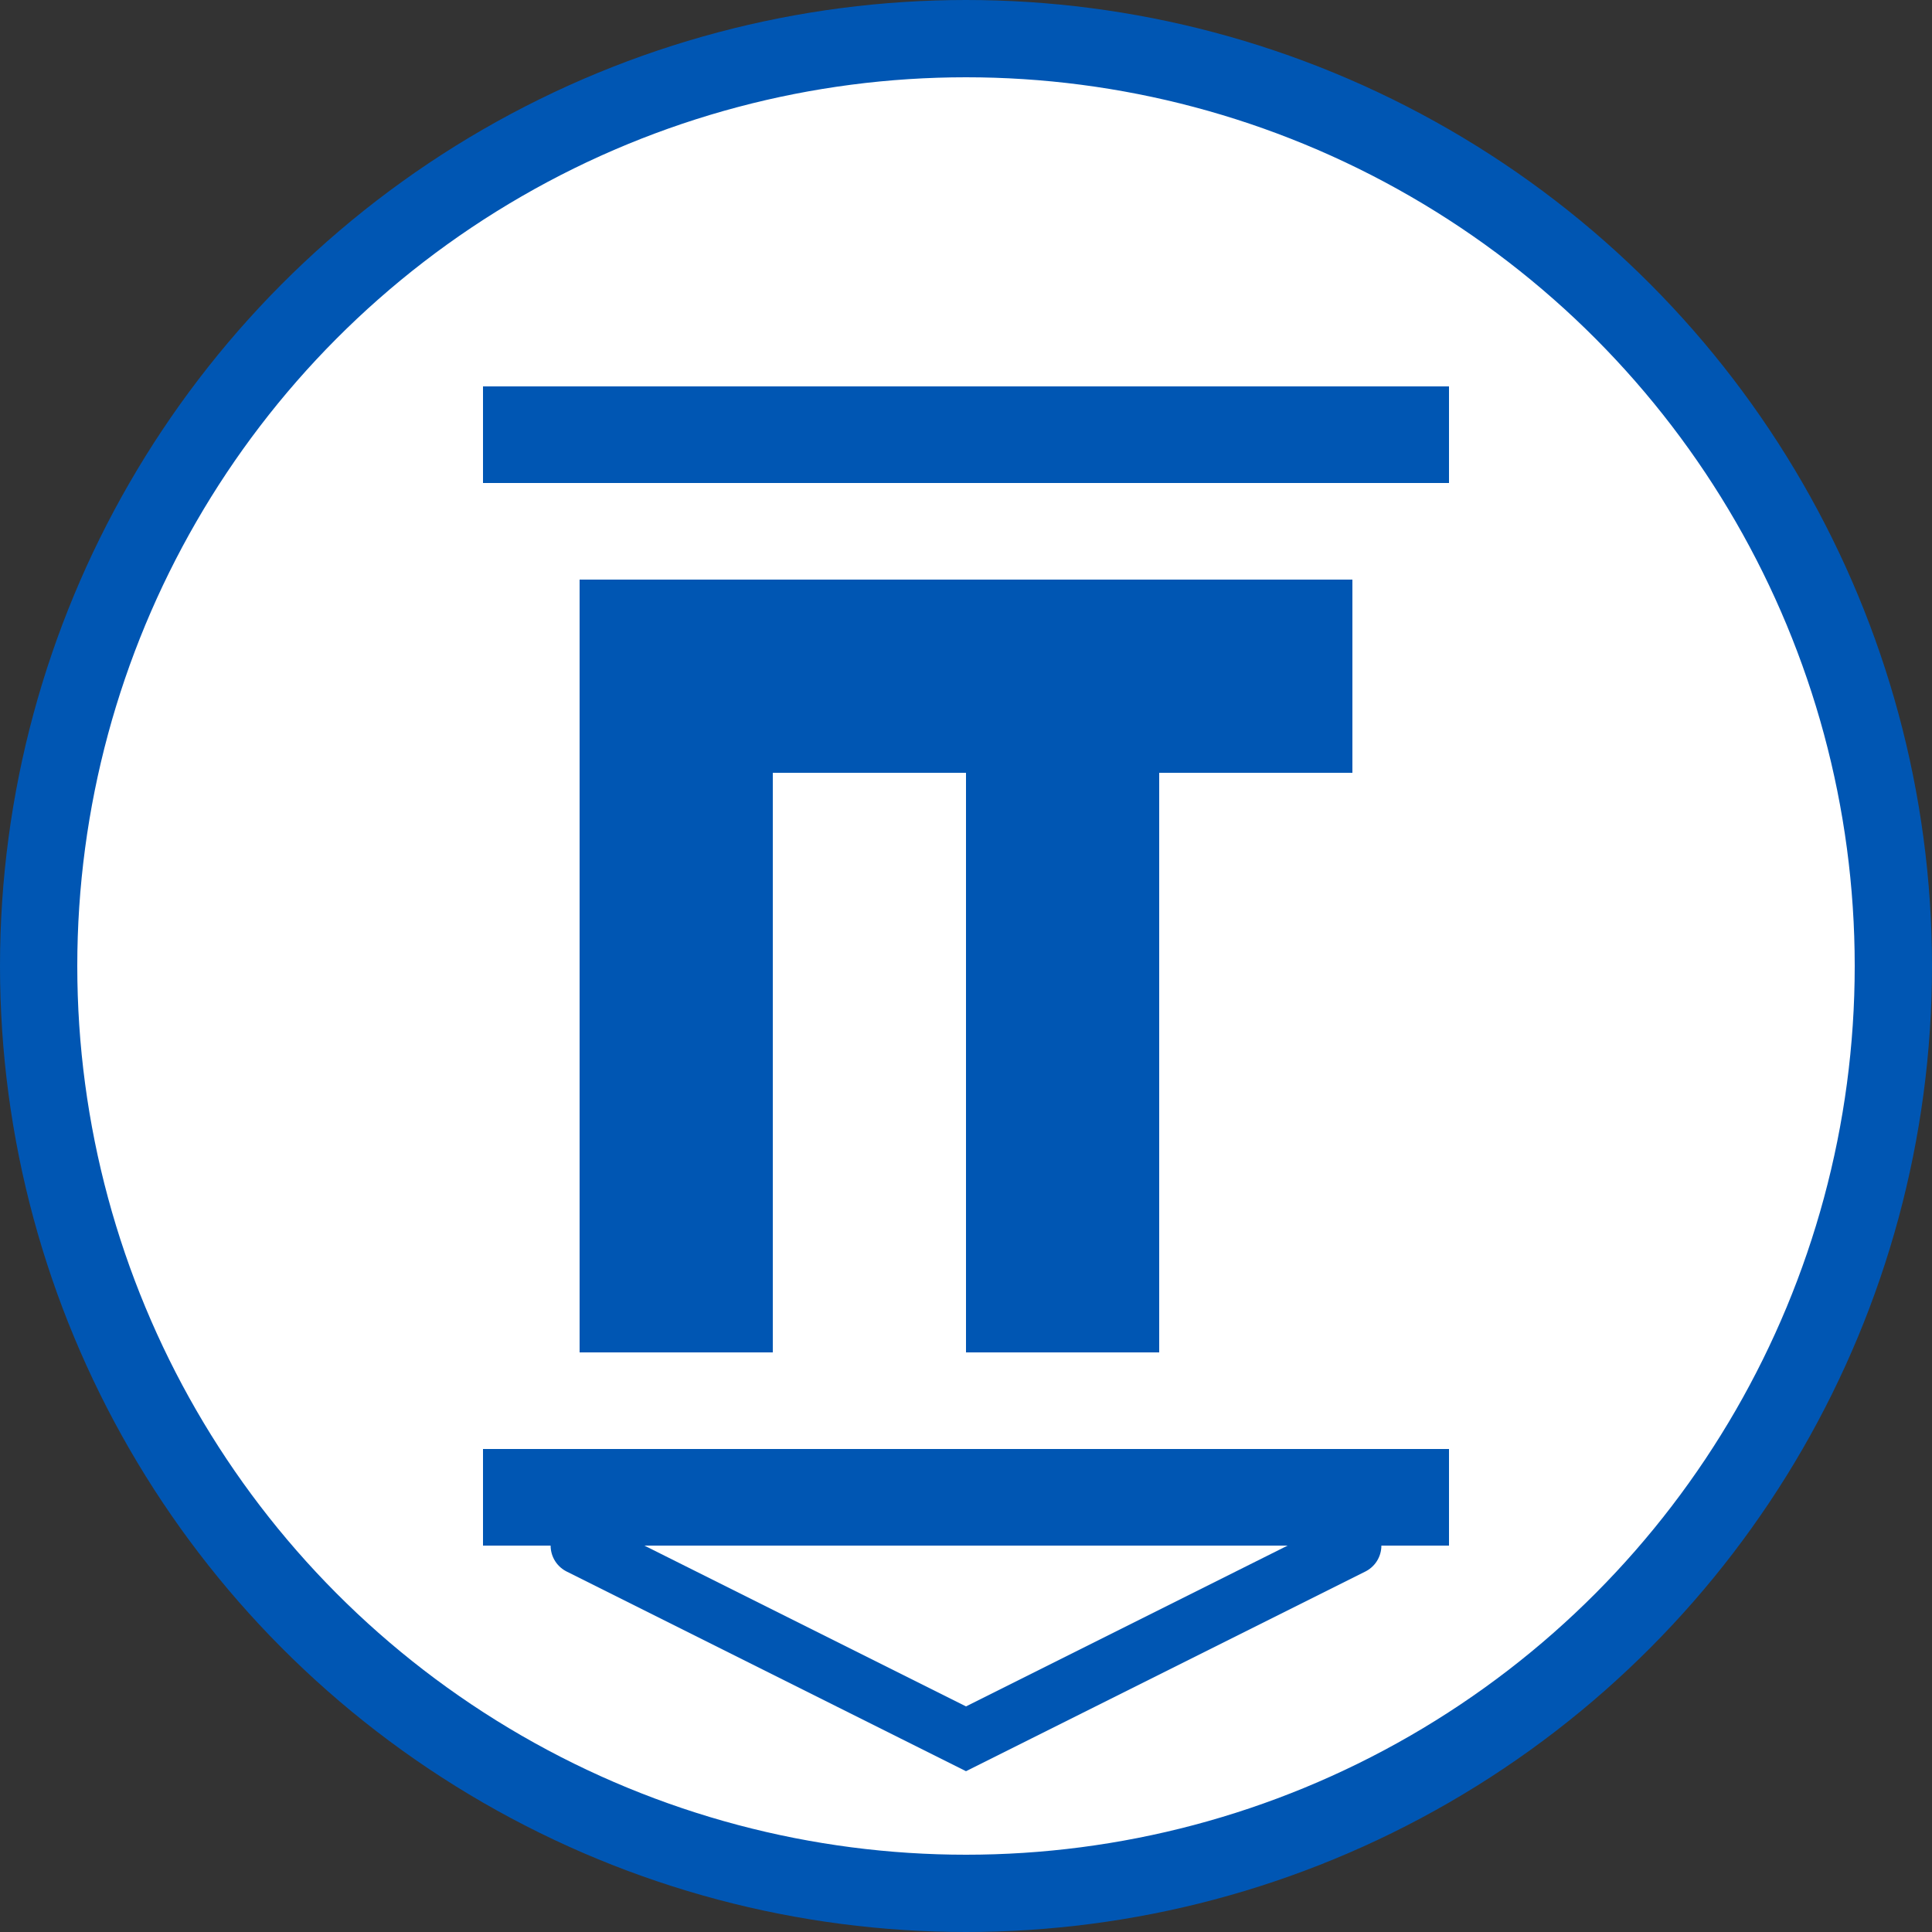
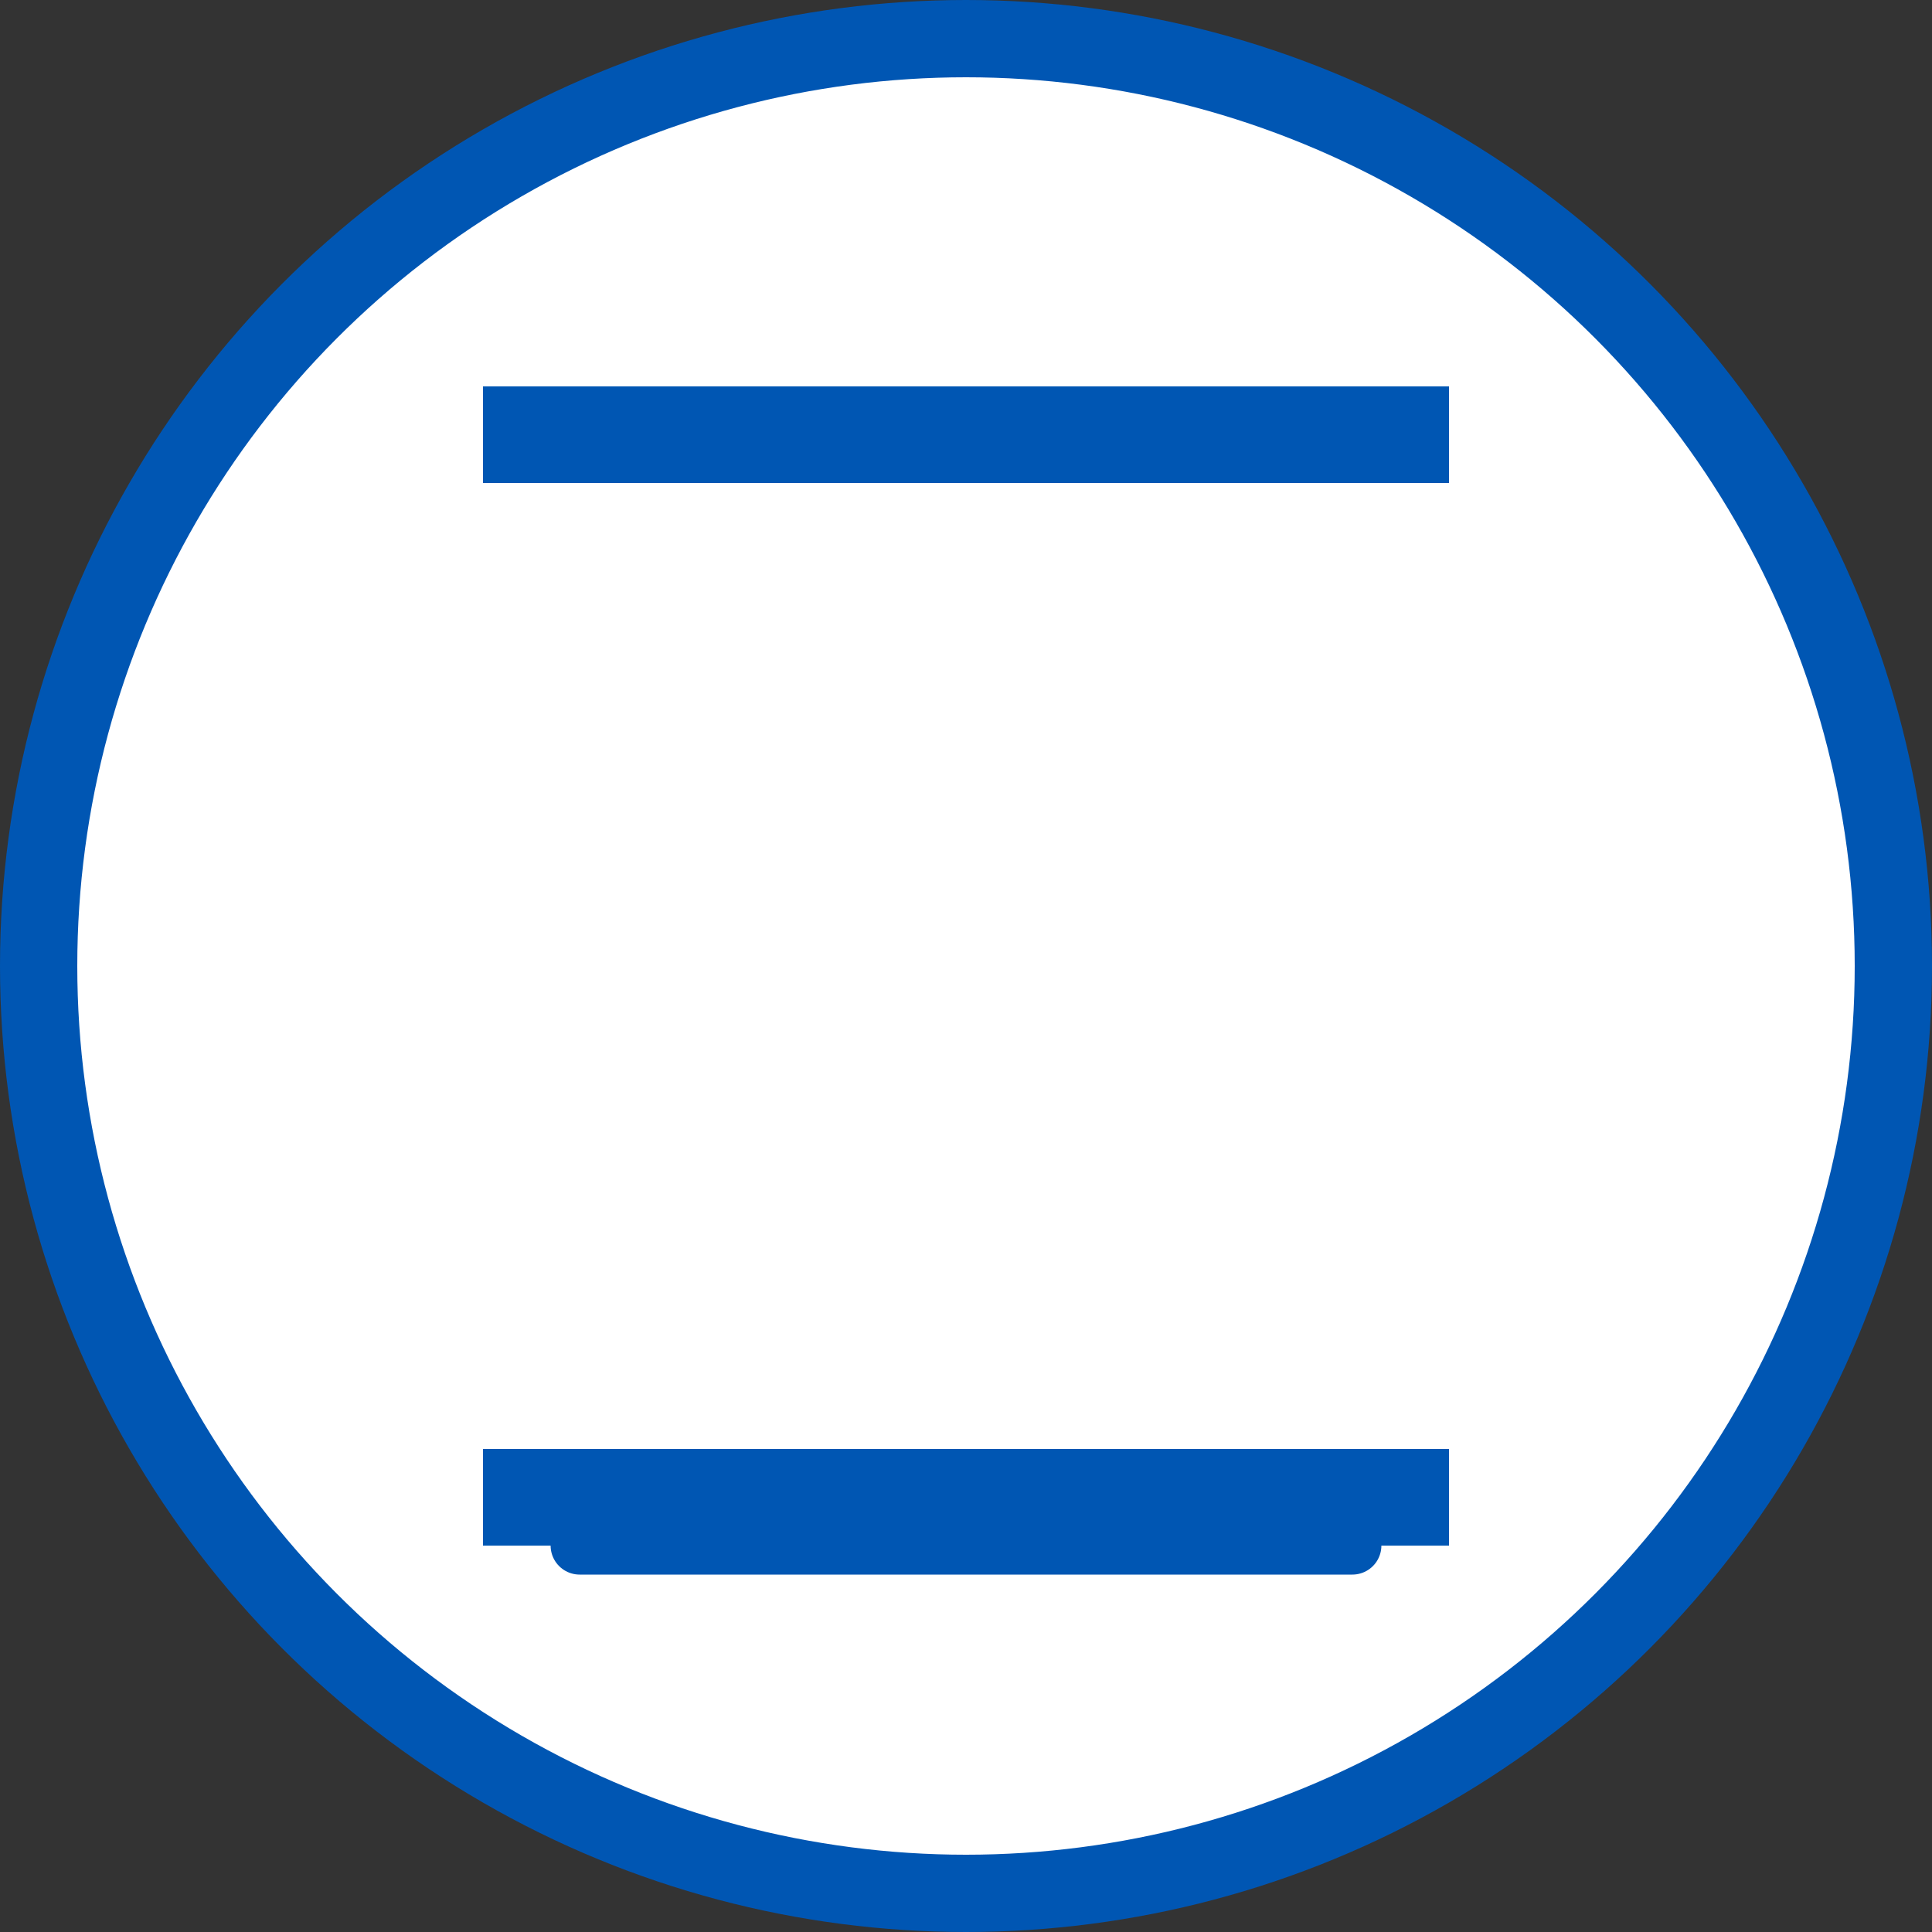
<svg xmlns="http://www.w3.org/2000/svg" viewBox="0 0 100 100" width="100" height="100">
  <rect x="0" y="0" width="100" height="100" fill="#333333" stroke="none" />
  <circle cx="50" cy="50" r="48" fill="#ffffff" stroke="#0056b3" stroke-width="4" />
  <g fill="#0056b3">
-     <path d="M30 30 H70 V40 H60 V70 H50 V40 H40 V70 H30 Z" />
    <rect x="25" y="20" width="50" height="5" />
    <rect x="25" y="75" width="50" height="5" />
  </g>
-   <path d="M30 80 L50 90 L70 80" fill="none" stroke="#0056b3" stroke-width="3" stroke-linecap="round" />
+   <path d="M30 80 L70 80" fill="none" stroke="#0056b3" stroke-width="3" stroke-linecap="round" />
</svg>